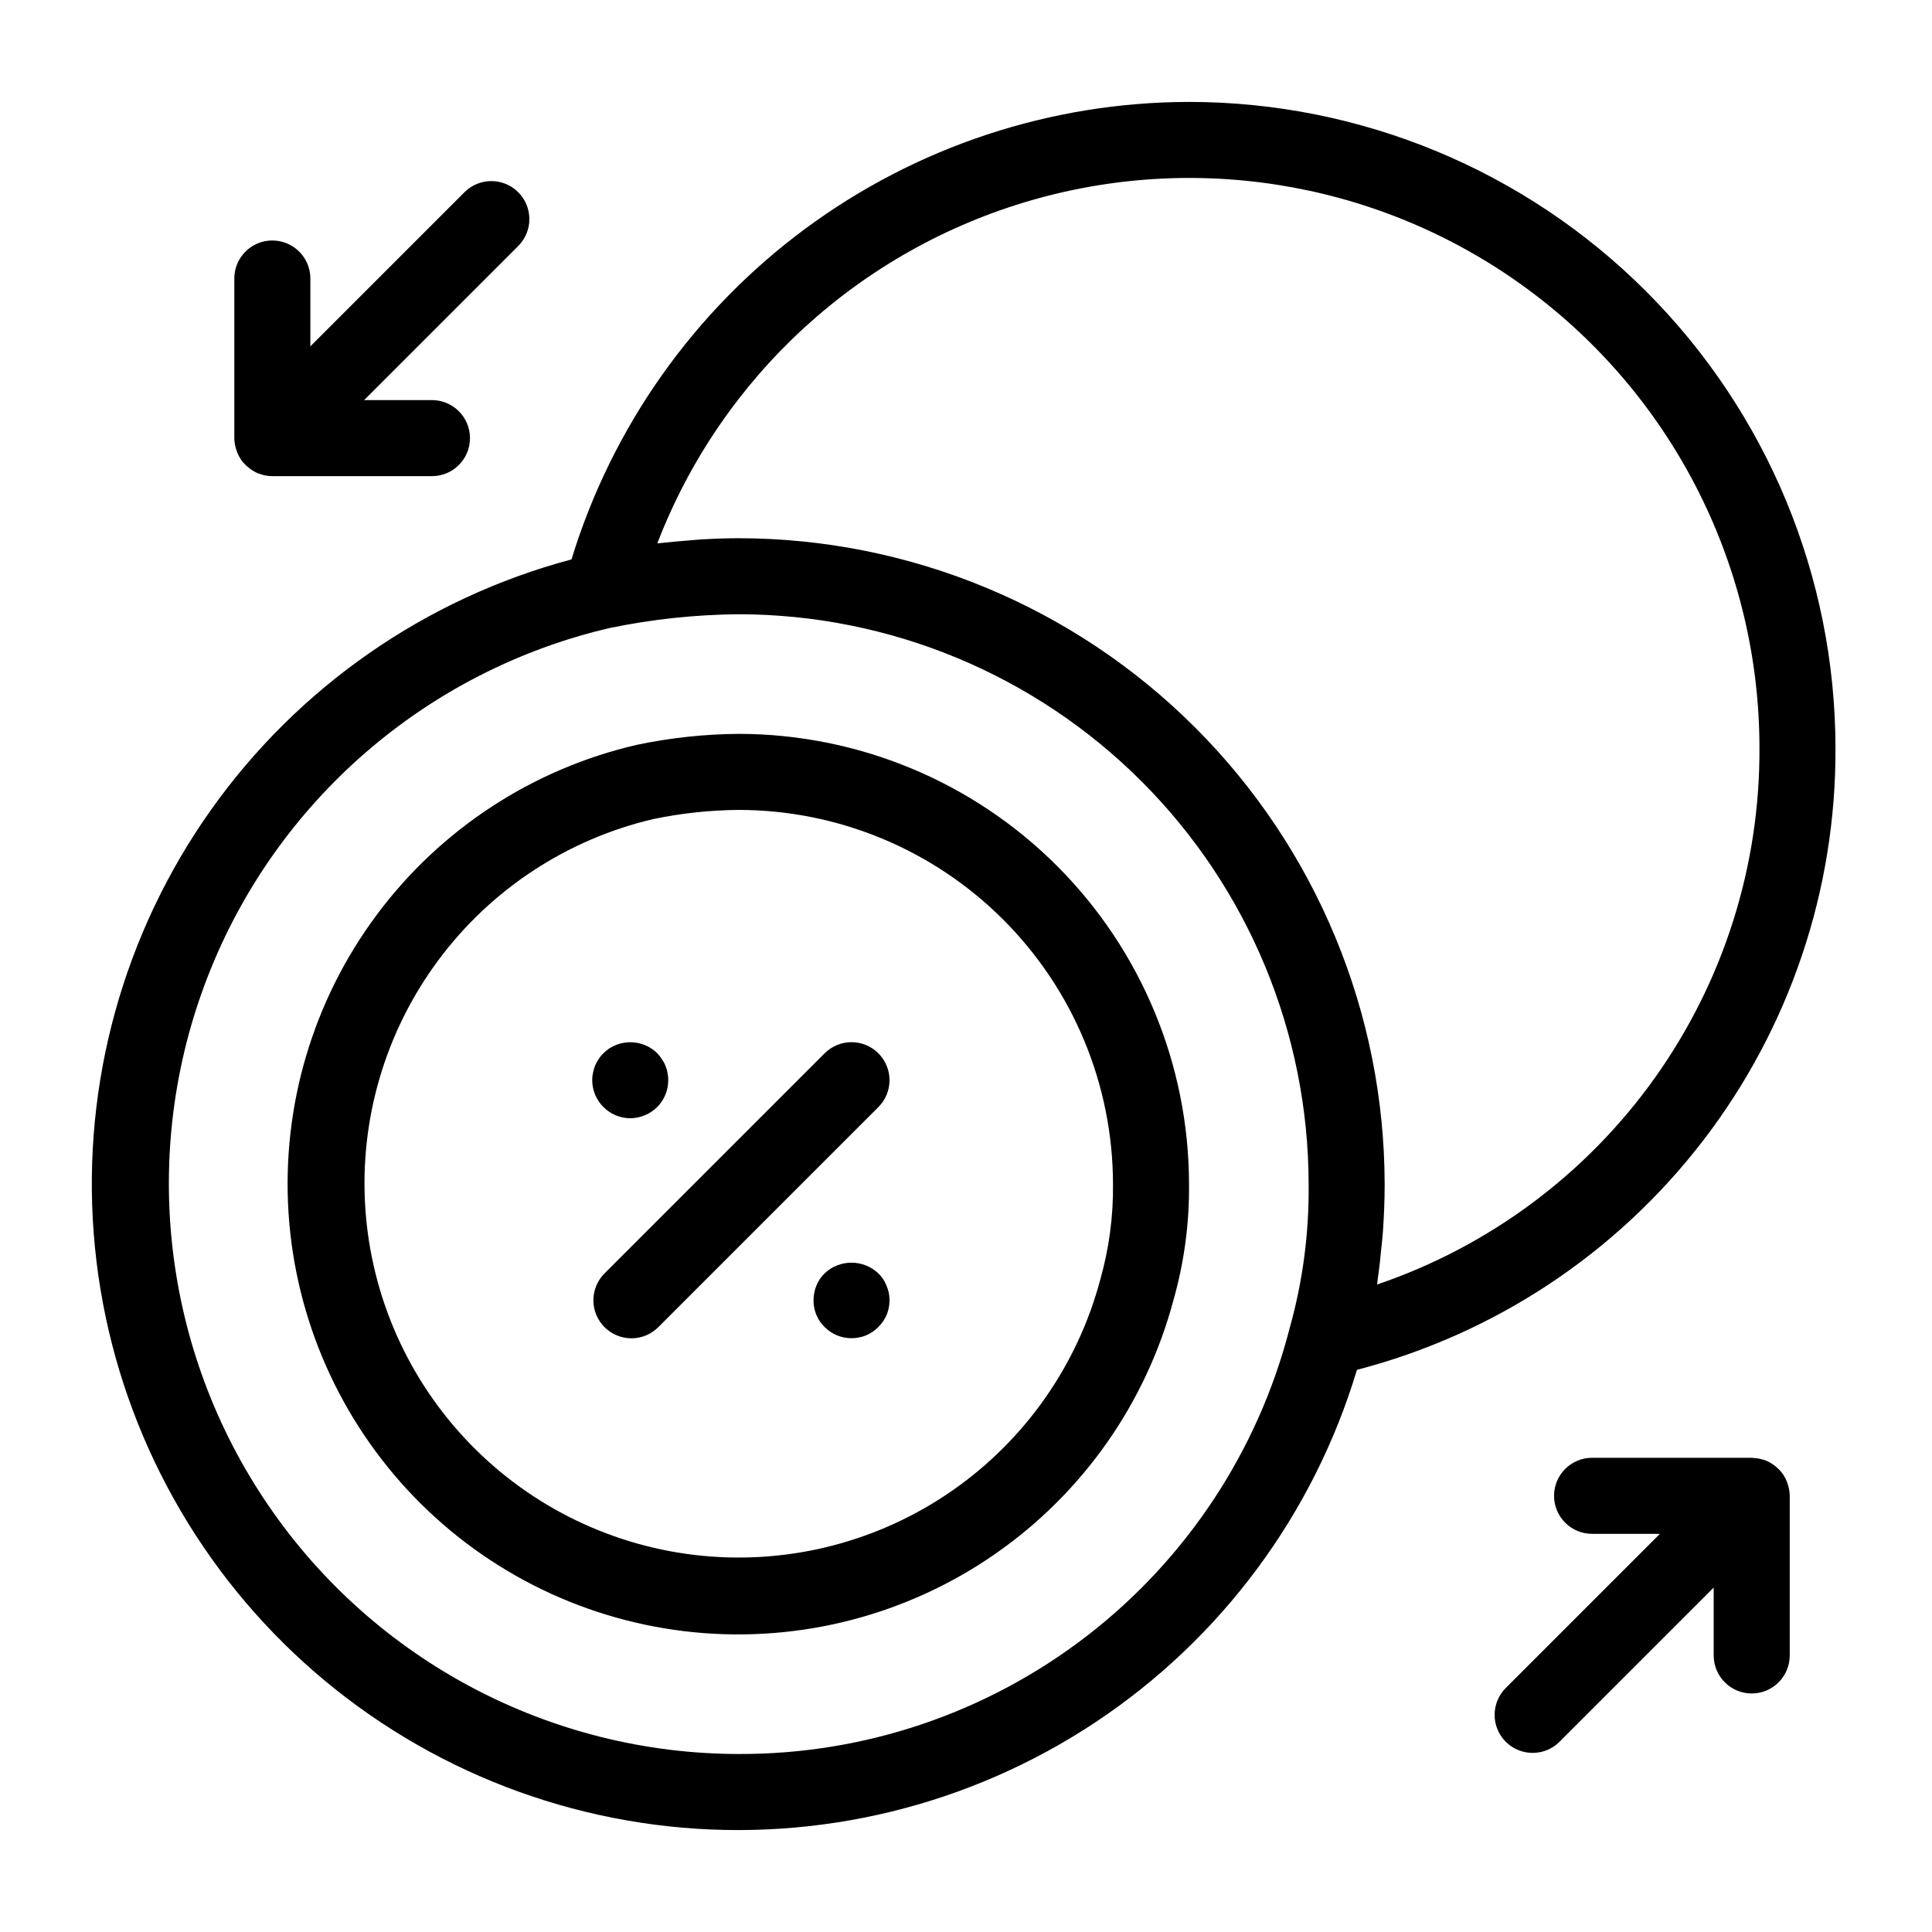
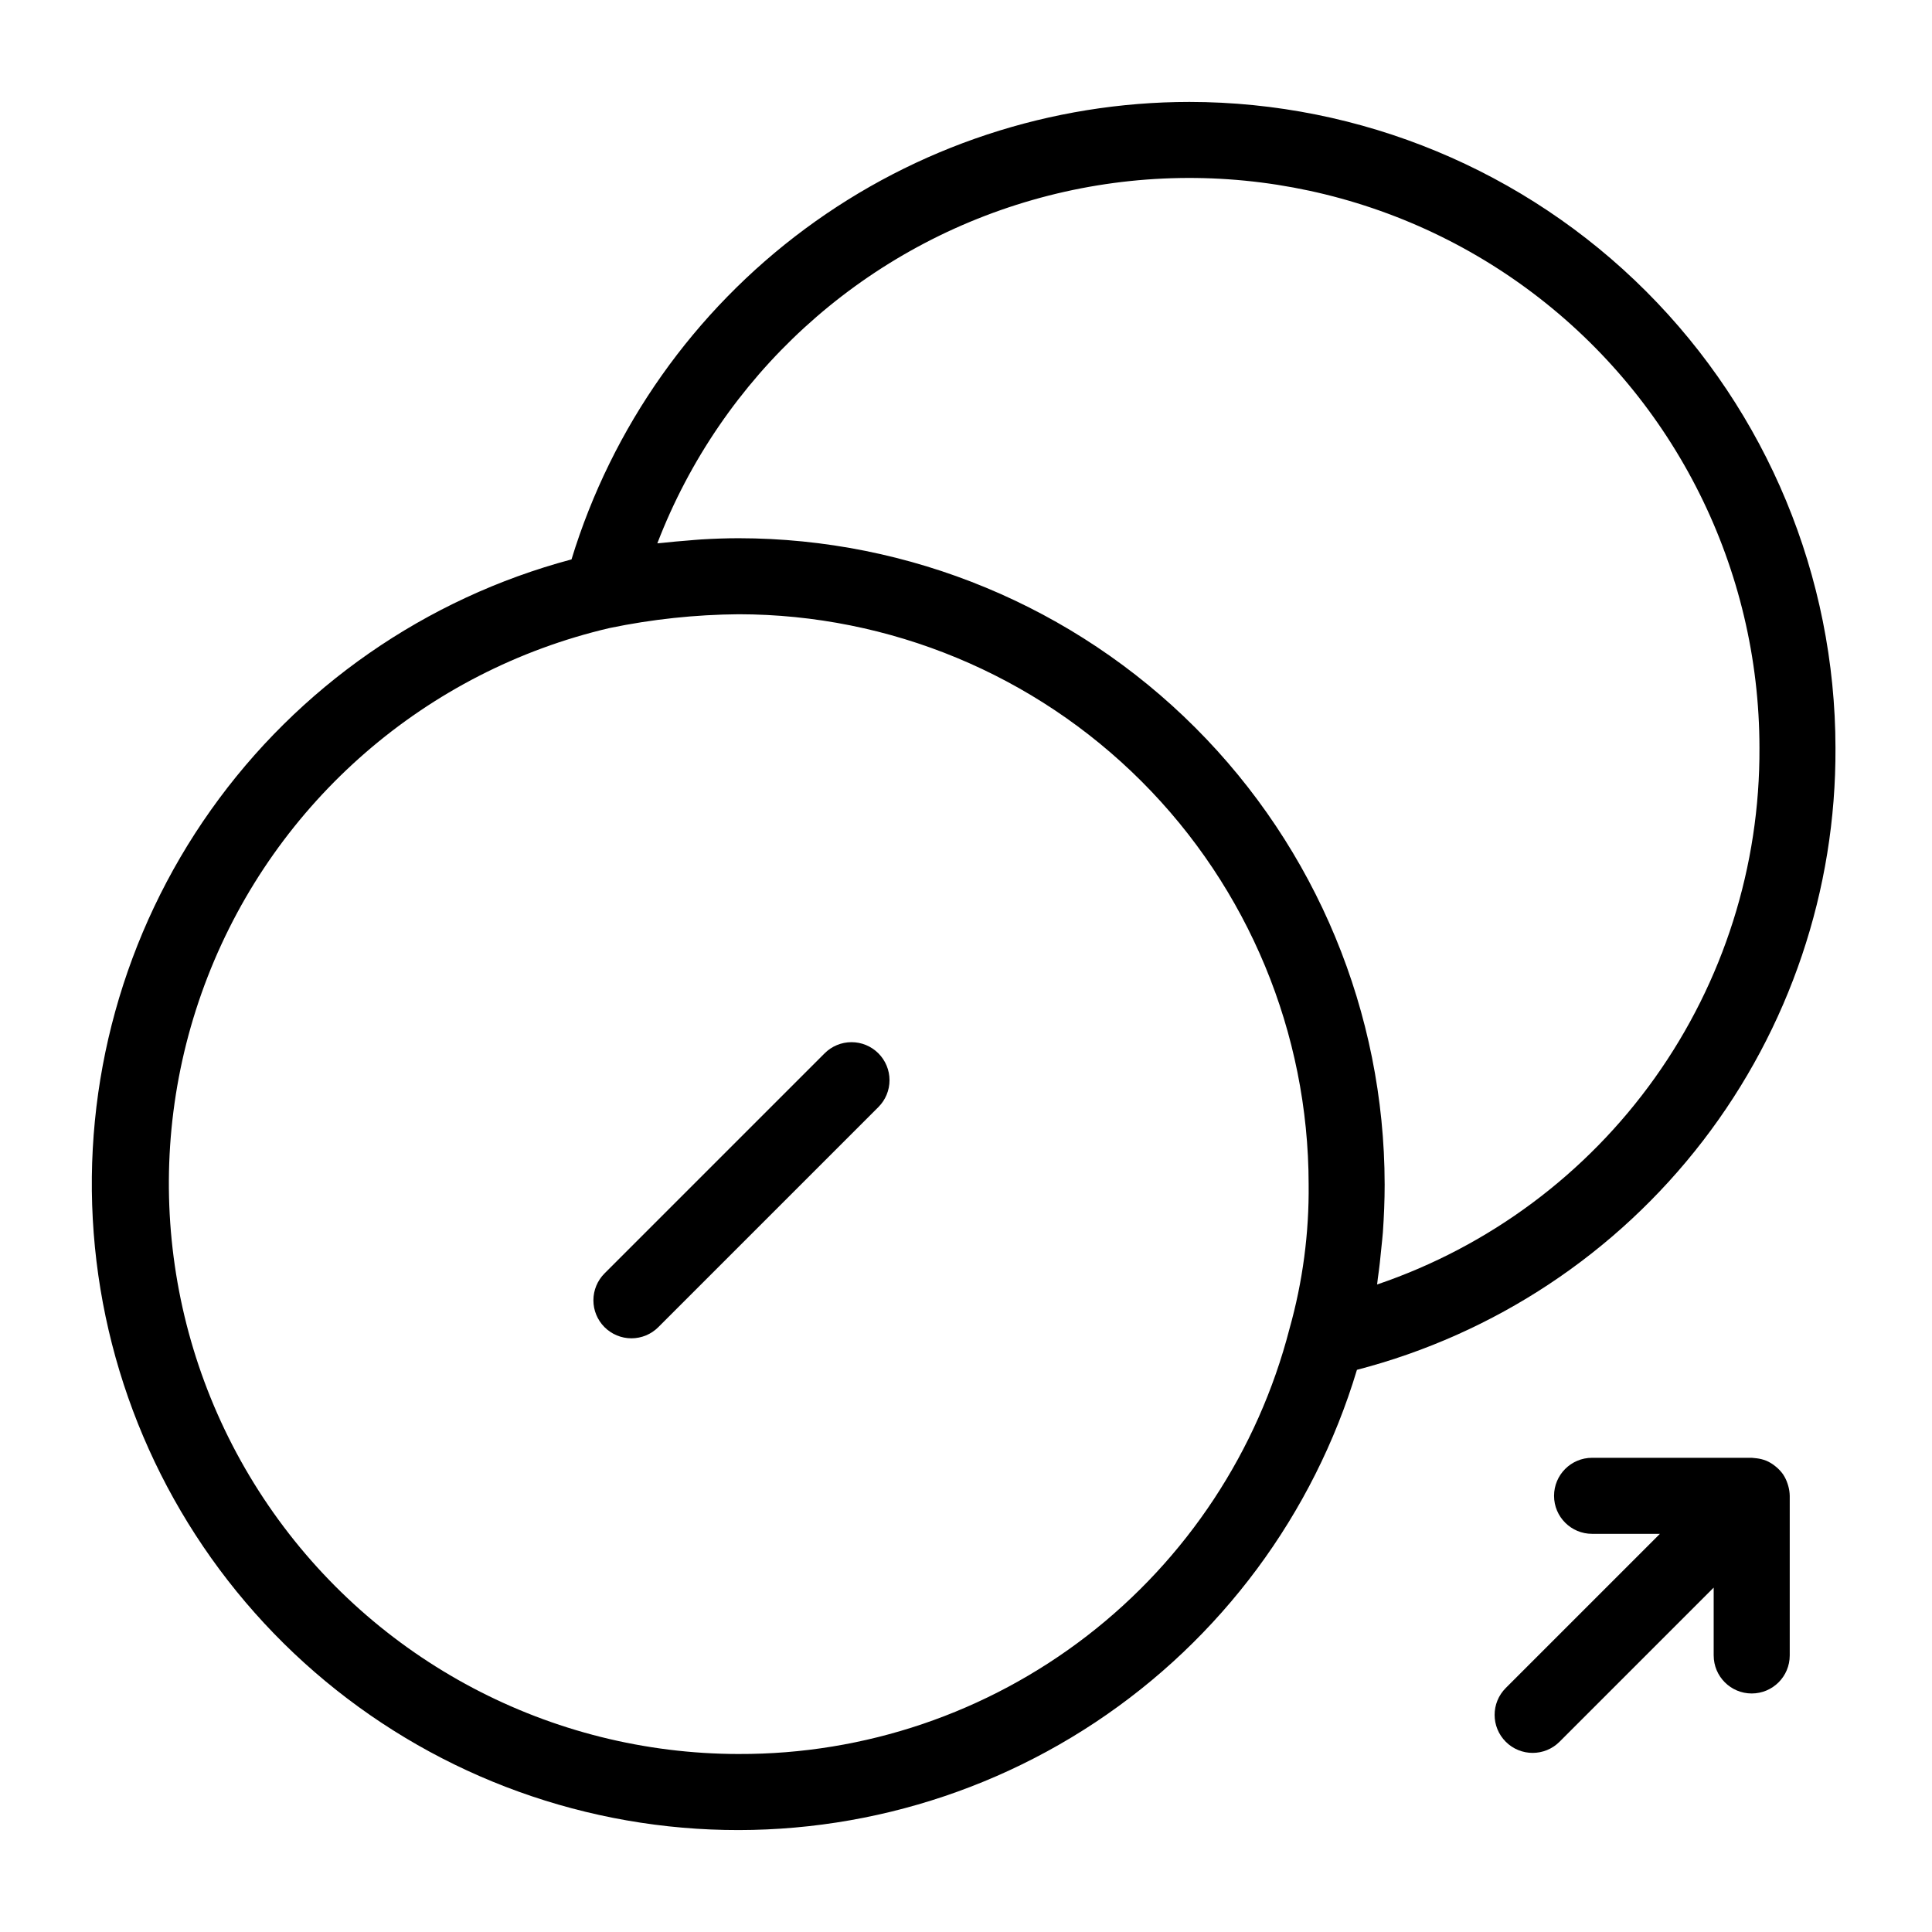
<svg xmlns="http://www.w3.org/2000/svg" fill="#000000" width="800px" height="800px" version="1.1" viewBox="144 144 512 512">
  <g>
-     <path d="m339.77 338.48c-9.035 0.07-18.039 1.035-26.887 2.883-27.613 6.344-52.074 22.301-69.004 45.023-16.934 22.719-25.23 50.719-23.418 78.996 1.816 28.277 13.629 54.988 33.324 75.355 19.699 20.371 45.996 33.07 74.199 35.832 28.199 2.762 56.461-4.594 79.738-20.754 23.273-16.16 40.043-40.07 47.309-67.461 2.805-9.934 4.176-20.223 4.074-30.547-0.039-31.637-12.621-61.969-34.992-84.34-22.371-22.371-52.703-34.953-84.344-34.988zm95.836 144.54c-6.023 22.727-19.93 42.57-39.23 55.996-19.301 13.422-42.746 19.551-66.148 17.293-23.402-2.258-45.238-12.758-61.617-29.629-16.375-16.867-26.227-39.004-27.797-62.465-1.566-23.457 5.254-46.711 19.242-65.605 13.984-18.898 34.234-32.211 57.125-37.562 7.434-1.543 15-2.352 22.59-2.414 26.297 0.027 51.504 10.484 70.098 29.078s29.055 43.805 29.086 70.098c0.094 8.52-1.035 17.012-3.348 25.211z" />
    <path d="m459.25 171.01c-36.684 0.016-72.391 11.805-101.88 33.629-29.48 21.824-51.184 52.535-61.914 87.609-38.629 10.305-72.434 33.797-95.562 66.406-23.125 32.613-34.113 72.285-31.062 112.15 3.055 39.863 19.957 77.398 47.777 106.11 27.824 28.707 64.816 46.777 104.56 51.078 39.746 4.301 79.746-5.441 113.07-27.535 33.316-22.094 57.859-55.148 69.363-93.438 36.453-9.469 68.711-30.816 91.676-60.668 22.969-29.852 35.332-66.504 35.141-104.17-0.051-45.383-18.102-88.891-50.191-120.98s-75.602-50.141-120.98-50.191zm-119.48 437.82c-49.879-0.051-96.523-24.703-124.66-65.887-28.141-41.184-34.156-93.598-16.078-140.09 18.082-46.488 57.926-81.066 106.5-92.414 11.27-2.34 22.738-3.562 34.246-3.656 40.039 0.043 78.426 15.969 106.74 44.281s44.238 66.699 44.285 106.74c0.145 12.961-1.566 25.879-5.078 38.355-8.348 32.328-27.227 60.957-53.656 81.359-26.43 20.402-58.902 31.422-92.289 31.309zm169.18-124.43c0.086-0.543 0.113-1.129 0.195-1.676 0.395-2.684 0.688-5.441 0.949-8.219 0.125-1.324 0.293-2.617 0.387-3.961 0.289-4.156 0.469-8.391 0.469-12.734l-0.004-0.004c-0.051-45.383-18.102-88.891-50.195-120.98-32.09-32.09-75.598-50.141-120.98-50.191-3.231 0-6.543 0.121-9.906 0.32-1.203 0.07-2.441 0.199-3.66 0.297-2.141 0.172-4.285 0.348-6.477 0.598-0.516 0.059-1.012 0.078-1.531 0.141v0.004c17.023-44.254 53.832-77.945 99.41-90.996 45.582-13.051 94.645-3.949 132.51 24.586 37.863 28.531 60.137 73.188 60.156 120.6 0.164 31.336-9.531 61.934-27.715 87.457-18.18 25.523-43.93 44.68-73.605 54.762z" />
-     <path d="m311.02 440.35c0.66-0.012 1.32-0.078 1.969-0.199 0.652-0.152 1.293-0.352 1.914-0.605 0.605-0.23 1.18-0.535 1.711-0.906 0.555-0.375 1.074-0.797 1.562-1.258 1.867-1.895 2.914-4.445 2.922-7.106 0.008-0.66-0.059-1.32-0.203-1.965-0.105-0.656-0.293-1.301-0.551-1.914-0.242-0.613-0.562-1.191-0.957-1.715-0.348-0.562-0.754-1.086-1.211-1.562-2.402-2.359-5.816-3.379-9.121-2.719-0.641 0.105-1.27 0.293-1.863 0.555-0.613 0.25-1.203 0.555-1.762 0.906-0.535 0.379-1.043 0.801-1.512 1.258-0.488 0.465-0.914 0.988-1.262 1.562-0.375 0.535-0.695 1.113-0.957 1.715-0.238 0.621-0.422 1.262-0.551 1.914-0.148 0.645-0.215 1.305-0.203 1.965 0.039 5.547 4.527 10.035 10.074 10.074z" />
-     <path d="m378.94 484.73c-0.238-0.617-0.543-1.207-0.906-1.762-0.363-0.547-0.785-1.055-1.262-1.508-4-3.781-10.254-3.781-14.254 0-0.461 0.469-0.883 0.973-1.258 1.508-0.363 0.555-0.668 1.145-0.91 1.762-0.262 0.598-0.445 1.223-0.555 1.867-0.141 0.645-0.207 1.305-0.199 1.969-0.039 2.668 1.02 5.234 2.922 7.102 1.891 1.91 4.469 2.981 7.152 2.973 0.66 0.008 1.32-0.062 1.965-0.203 0.641-0.109 1.266-0.293 1.863-0.555 0.625-0.25 1.215-0.57 1.766-0.953 1.082-0.75 2.023-1.691 2.769-2.777 0.367-0.539 0.688-1.113 0.957-1.711 0.23-0.605 0.418-1.23 0.555-1.863 0.117-0.664 0.184-1.34 0.203-2.012-0.02-0.66-0.086-1.32-0.203-1.969-0.148-0.637-0.352-1.262-0.605-1.867z" />
    <path d="m376.78 423.14c-1.887-1.891-4.449-2.953-7.121-2.953-2.676 0-5.238 1.062-7.125 2.953l-58.312 58.312c-1.895 1.887-2.961 4.453-2.965 7.129s1.059 5.242 2.949 7.133c1.895 1.891 4.461 2.953 7.137 2.953 2.676-0.004 5.238-1.07 7.125-2.965l58.312-58.312c1.891-1.891 2.953-4.453 2.953-7.125s-1.062-5.234-2.953-7.125z" />
    <path d="m617.71 537.16c-0.262-0.809-0.629-1.582-1.09-2.297l-0.031-0.059c-0.496-0.715-1.078-1.363-1.738-1.93-0.156-0.141-0.316-0.27-0.484-0.398-0.695-0.555-1.461-1.012-2.277-1.367l-0.016-0.008-0.07-0.016 0.004-0.004c-0.793-0.309-1.625-0.516-2.469-0.617-0.242-0.031-0.477-0.059-0.719-0.074-0.203-0.012-0.395-0.059-0.602-0.059h-42.301c-5.566 0-10.078 4.512-10.078 10.078s4.512 10.074 10.078 10.074h17.977l-40.852 40.852c-3.938 3.938-3.938 10.316 0 14.25 3.934 3.934 10.312 3.934 14.246 0l40.852-40.852v17.977h0.004c0 5.566 4.512 10.078 10.074 10.078 5.566 0 10.078-4.512 10.078-10.078v-42.301c-0.016-0.898-0.148-1.789-0.398-2.648-0.055-0.207-0.117-0.402-0.188-0.602z" />
-     <path d="m216.17 207.73c-5.562 0-10.074 4.512-10.074 10.074v42.305c0.012 0.895 0.145 1.789 0.398 2.648 0.055 0.207 0.117 0.398 0.188 0.602h-0.004c0.266 0.809 0.633 1.582 1.094 2.301l0.027 0.055h0.004c0.492 0.715 1.082 1.363 1.742 1.93 0.156 0.137 0.312 0.266 0.477 0.391 0.695 0.559 1.465 1.02 2.281 1.375l0.012 0.008c0.152 0.062 0.316 0.086 0.469 0.145l0.004-0.004c0.457 0.18 0.926 0.32 1.402 0.426 0.652 0.133 1.316 0.199 1.98 0.199h42.305c5.562 0 10.074-4.512 10.074-10.074 0-5.566-4.512-10.078-10.074-10.078h-17.98l40.855-40.855c3.922-3.938 3.914-10.305-0.016-14.234-3.926-3.93-10.297-3.934-14.234-0.012l-40.852 40.855v-17.98c0-5.562-4.512-10.074-10.078-10.074z" />
  </g>
</svg>